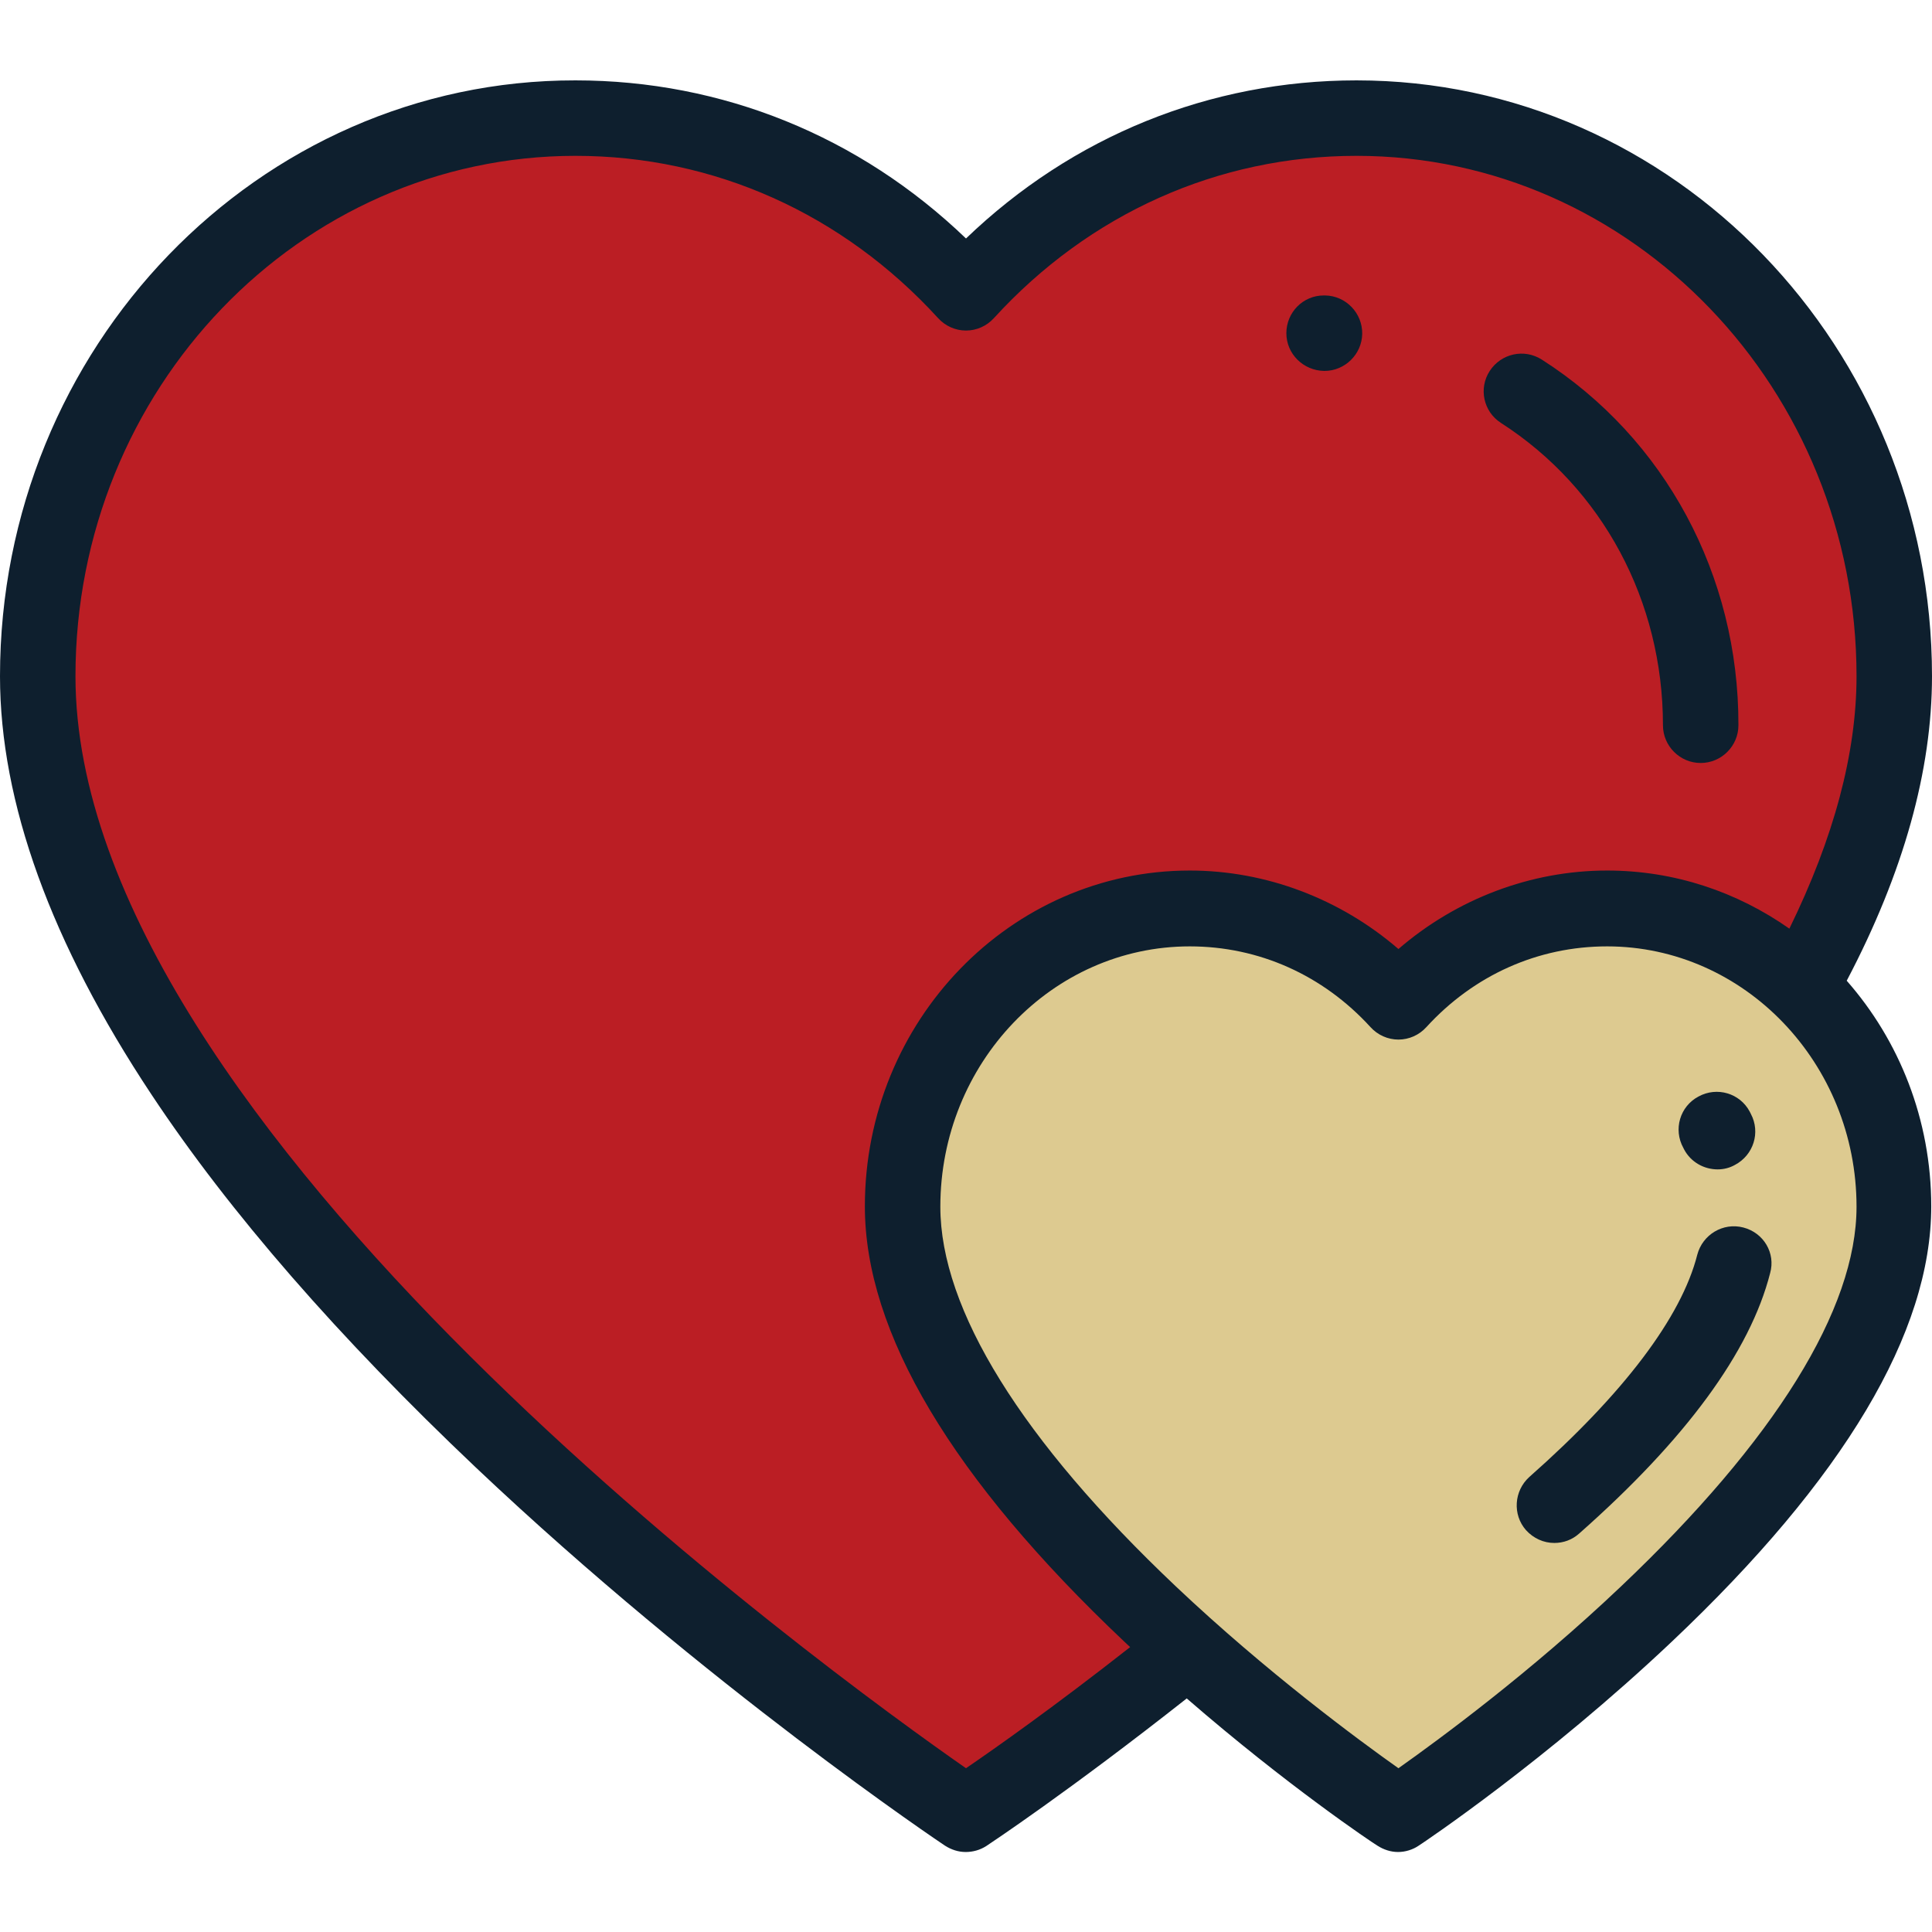
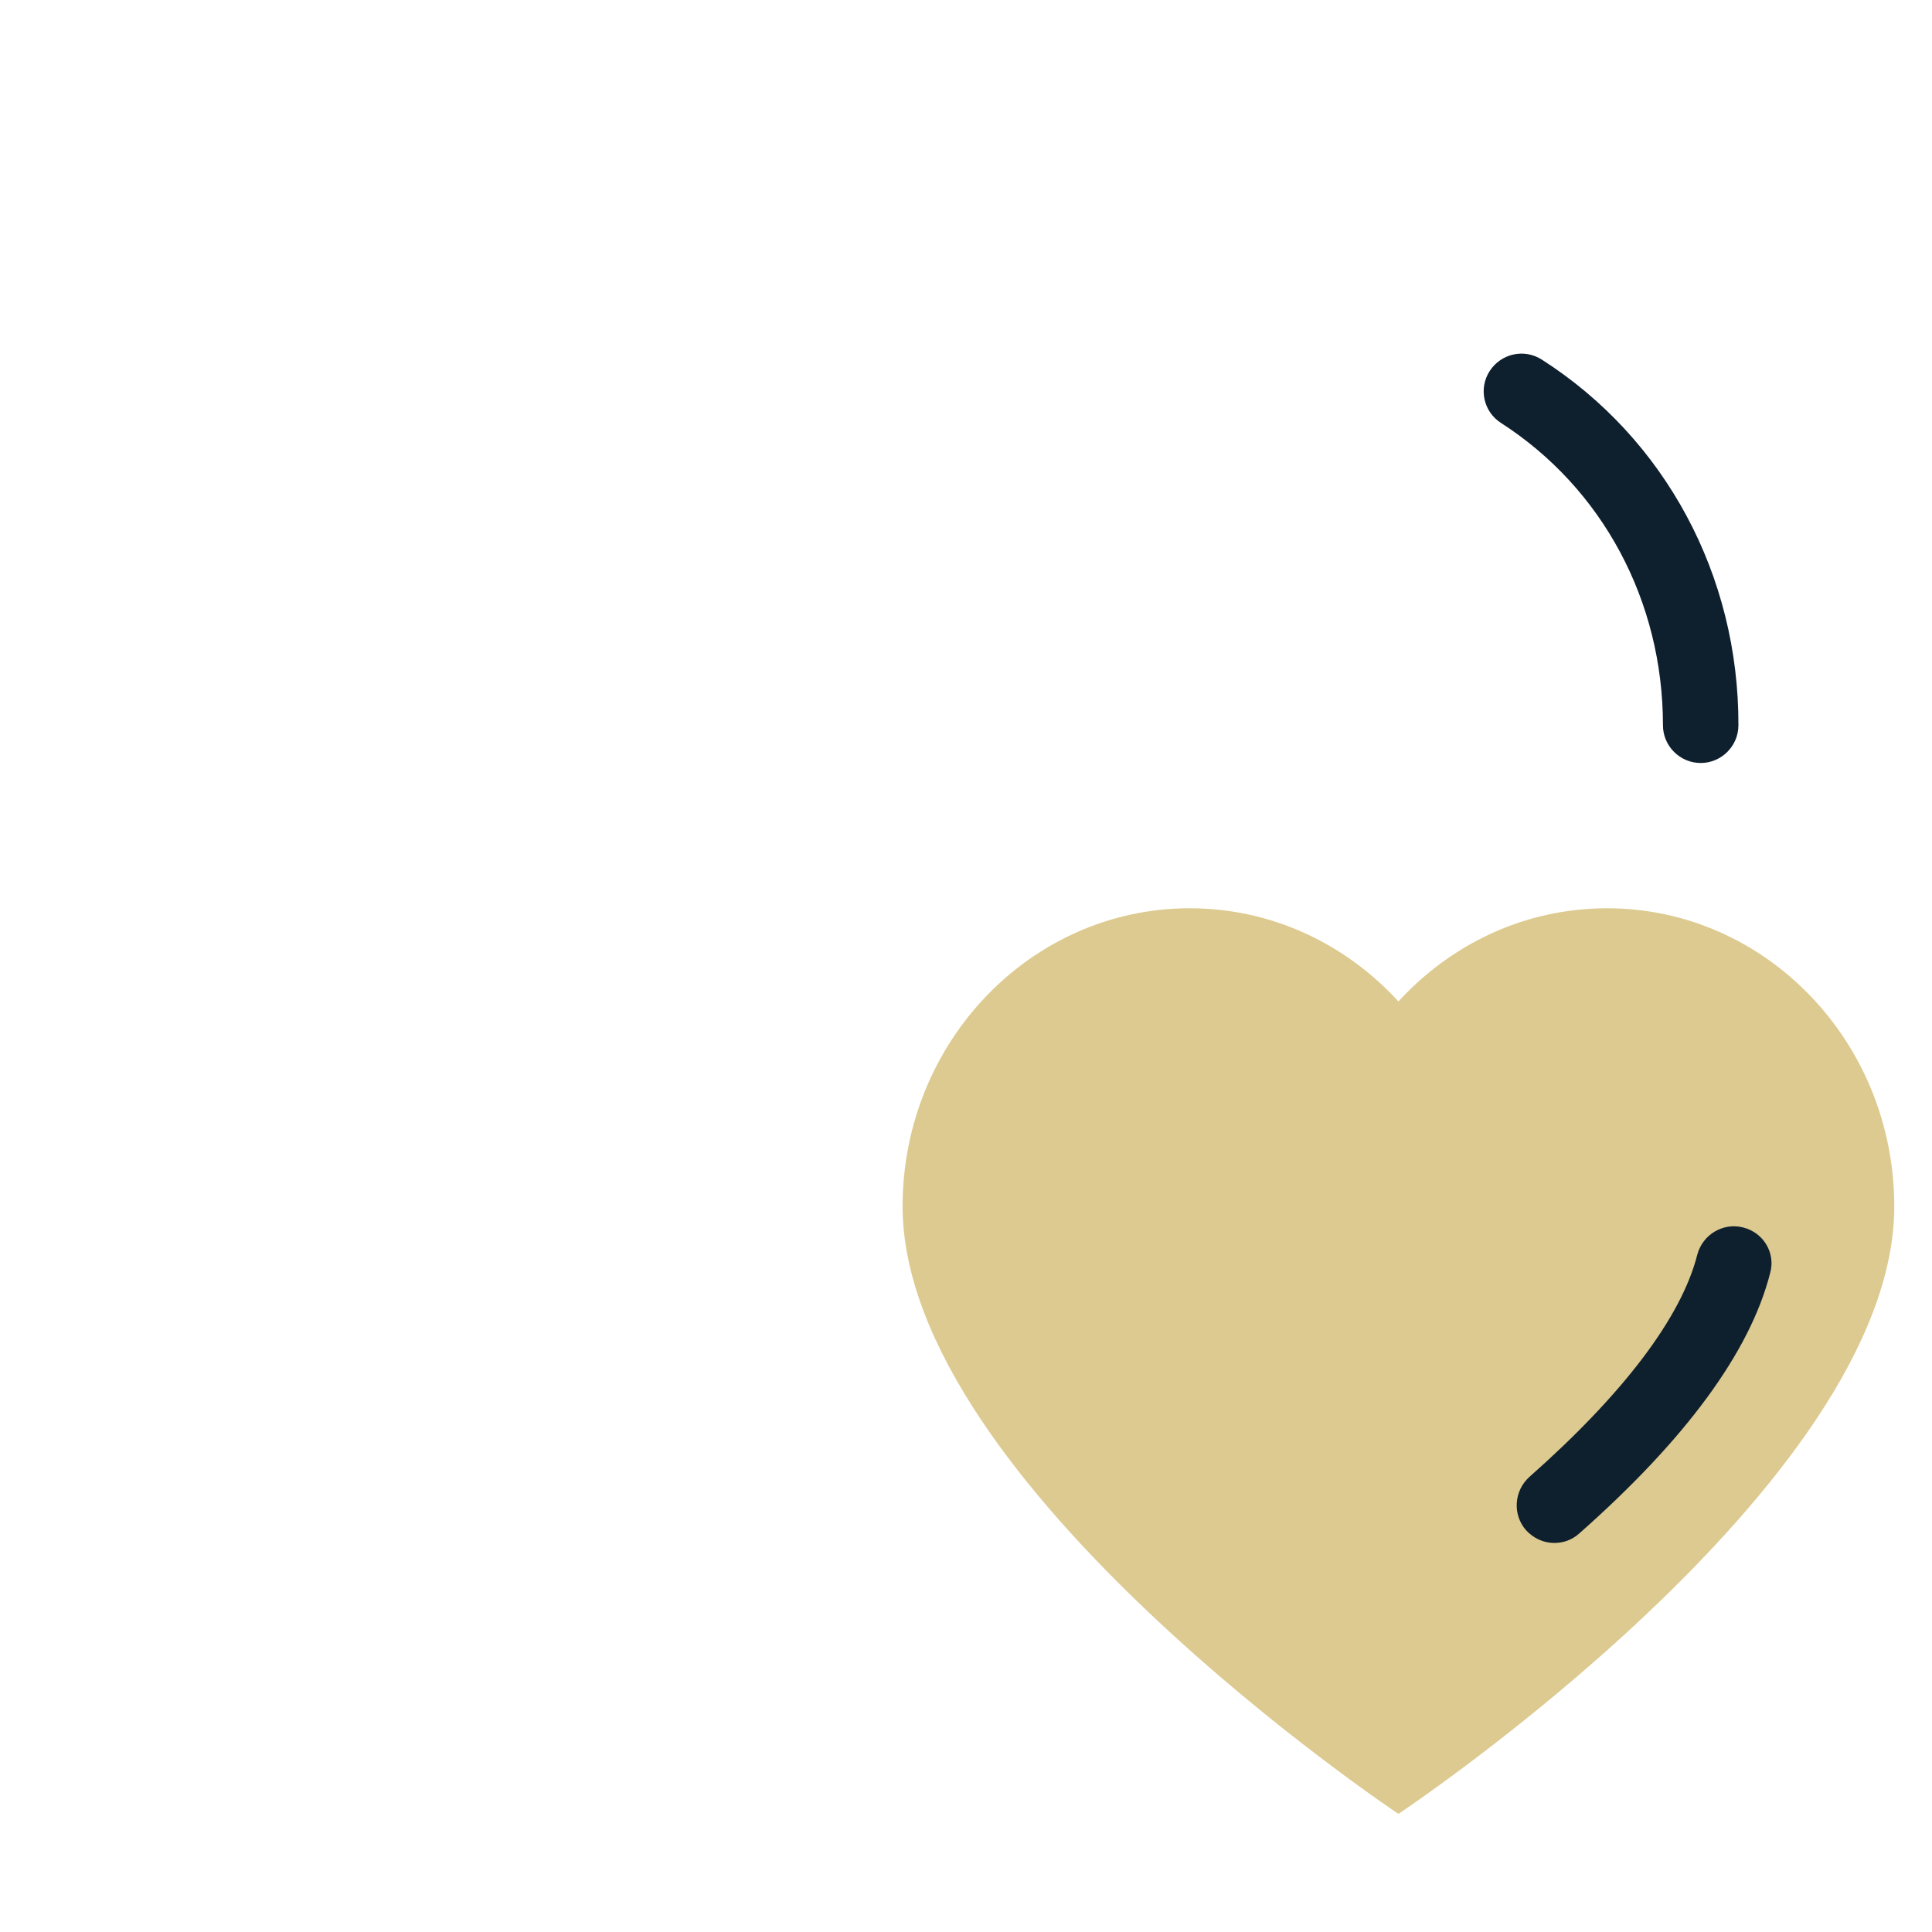
<svg xmlns="http://www.w3.org/2000/svg" version="1.1" id="Layer_1" x="0px" y="0px" width="512px" height="512px" viewBox="0 0 512 512" style="enable-background:new 0 0 512 512;" xml:space="preserve">
  <style type="text/css">
	.st0{fill:#BB1E24;}
	.st1{fill:#DDCA90;}
	.st2{fill:#0E1F2E;}
</style>
  <g>
-     <path class="st0" d="M239.3,319.7c0-43.6,34.1-79,76.1-79c21.8,0,41.4,9.5,55.3,24.7c13.9-15.2,33.5-24.7,55.3-24.7   c19.9,0,38,7.9,51.5,20.9c15.1-27.5,24.6-55.5,24.6-82.4c0-81.7-63.8-147.9-142.5-147.9C318.7,31.2,282,49,256,77.5   C230,49,193.3,31.2,152.5,31.2C73.8,31.2,10,97.5,10,179.2c0,137.7,246,301.6,246,301.6s25-16.6,59-43.7   C279.2,405,239.3,360.2,239.3,319.7z" />
    <path class="st1" d="M425.9,240.7c-21.8,0-41.4,9.5-55.3,24.7c-13.9-15.2-33.5-24.7-55.3-24.7c-42,0-76.1,35.4-76.1,79   c0,73.5,131.4,161,131.4,161S502,393.3,502,319.7C502,276.1,467.9,240.7,425.9,240.7z" />
-     <path class="st2" d="M512,179.2c0-87.1-68.4-157.9-152.5-157.9c-38.9,0-75.3,14.8-103.5,41.9c-28.2-27.1-64.6-41.9-103.5-41.9   C68.4,21.2,0,92.1,0,179.2c0,33.4,13.5,70.7,40.1,110.8c20.8,31.4,49.8,64.6,86,98.9c61.4,58.1,123.7,99.8,124.3,100.2   c1.7,1.1,3.6,1.7,5.5,1.7s3.8-0.5,5.5-1.6c0.9-0.6,21.9-14.5,53.1-39.1c26.6,23.1,49.3,38.3,50.5,39c1.7,1.1,3.6,1.7,5.5,1.7   s3.9-0.6,5.5-1.7c1.4-0.9,33.9-22.7,67-54c45.7-43.2,68.8-82,68.8-115.4c0-23-8.5-44-22.4-59.8C504.5,231.2,512,204.1,512,179.2z    M256,468.6C220,443.5,20,298.8,20,179.2c0-76.1,59.4-137.9,132.5-137.9c36.7,0,70.8,15.3,96.1,43c1.9,2.1,4.6,3.3,7.4,3.3   s5.5-1.2,7.4-3.3c25.3-27.7,59.4-43,96.1-43c73.1,0,132.5,61.9,132.5,137.9c0,20.4-6,42.8-17.8,66.9c-13.8-9.7-30.4-15.4-48.3-15.4   c-20.2,0-39.9,7.5-55.3,20.8c-15.4-13.3-35.1-20.8-55.3-20.8c-47.5,0-86.1,39.9-86.1,89c0,33.4,23.1,72.2,68.8,115.4   c0.5,0.5,1,0.9,1.5,1.4C279.5,452.2,263.9,463.2,256,468.6z M429.6,420.4c-24,22.8-48.4,40.7-59,48.2c-10.6-7.5-35-25.5-59-48.2   c-40.8-38.6-62.4-73.4-62.4-100.6c0-38,29.6-69,66.1-69c18.3,0,35.3,7.6,47.9,21.4c1.9,2.1,4.6,3.3,7.4,3.3s5.5-1.2,7.4-3.3   c12.6-13.8,29.6-21.4,47.9-21.4c36.4,0,66.1,31,66.1,69C492,346.9,470.4,381.7,429.6,420.4z" />
-     <path class="st2" d="M350.9,98.3h0.1c5.4,0,9.9-4.4,10-9.8c0.1-5.5-4.3-10.1-9.8-10.2h-0.4c-5.5,0-9.9,4.5-9.9,10   C340.9,93.8,345.4,98.2,350.9,98.3z" />
    <path class="st2" d="M397.8,112.1c26.9,17.3,42.9,47.2,42.9,80.1c0,5.5,4.5,10,10,10l0,0c5.5,0,10-4.5,10-10   c0.1-39.7-19.4-76-52.1-96.9c-4.7-3-10.8-1.6-13.8,3C391.8,102.9,393.1,109.1,397.8,112.1z" />
-     <path class="st2" d="M446.3,304.6c1.8,3.4,5.3,5.3,8.9,5.3c1.6,0,3.2-0.4,4.6-1.2c4.9-2.6,6.8-8.6,4.2-13.5l-0.3-0.6   c-2.6-4.9-8.7-6.7-13.6-4c-4.9,2.6-6.7,8.7-4,13.6L446.3,304.6z" />
    <path class="st2" d="M462,325.3c-5.4-1.4-10.8,1.9-12.2,7.2c-4.2,16.6-19.6,36.9-44.5,58.9c-4.1,3.7-4.5,10-0.9,14.1   c2,2.2,4.7,3.4,7.5,3.4c2.4,0,4.7-0.8,6.6-2.5c28.3-25,45.3-48.2,50.6-69C470.6,332.1,467.4,326.7,462,325.3z" />
  </g>
</svg>